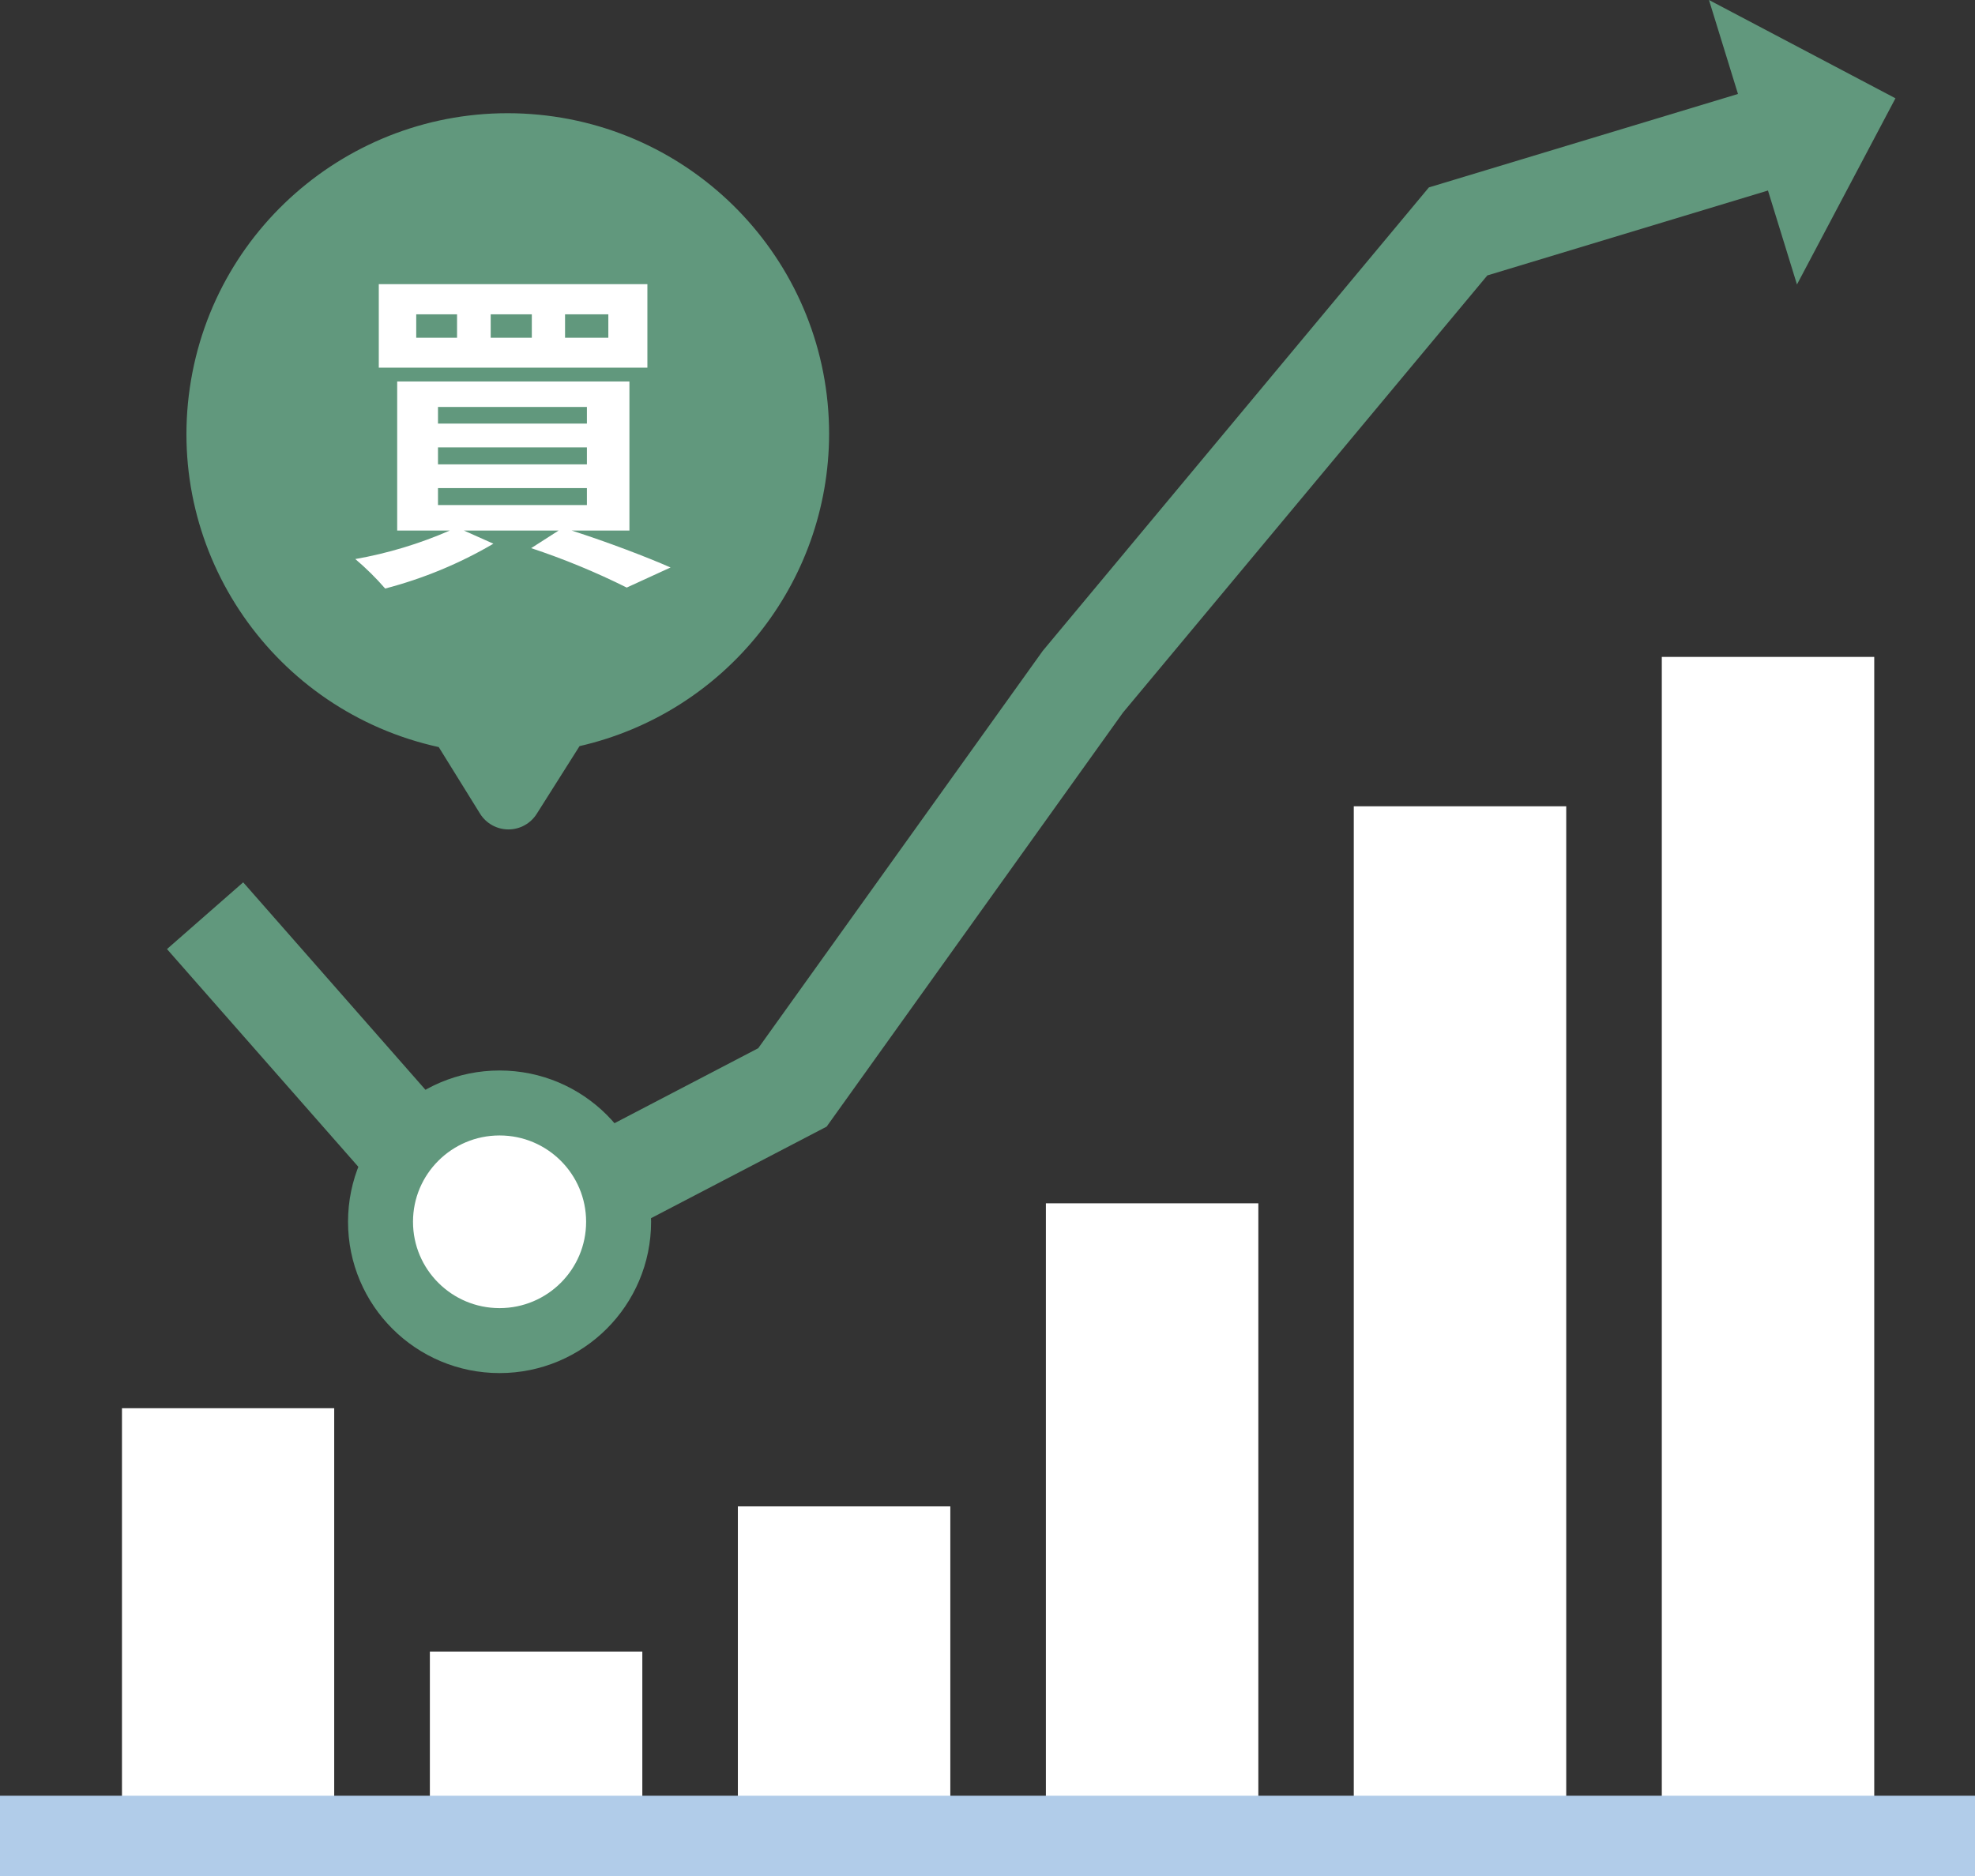
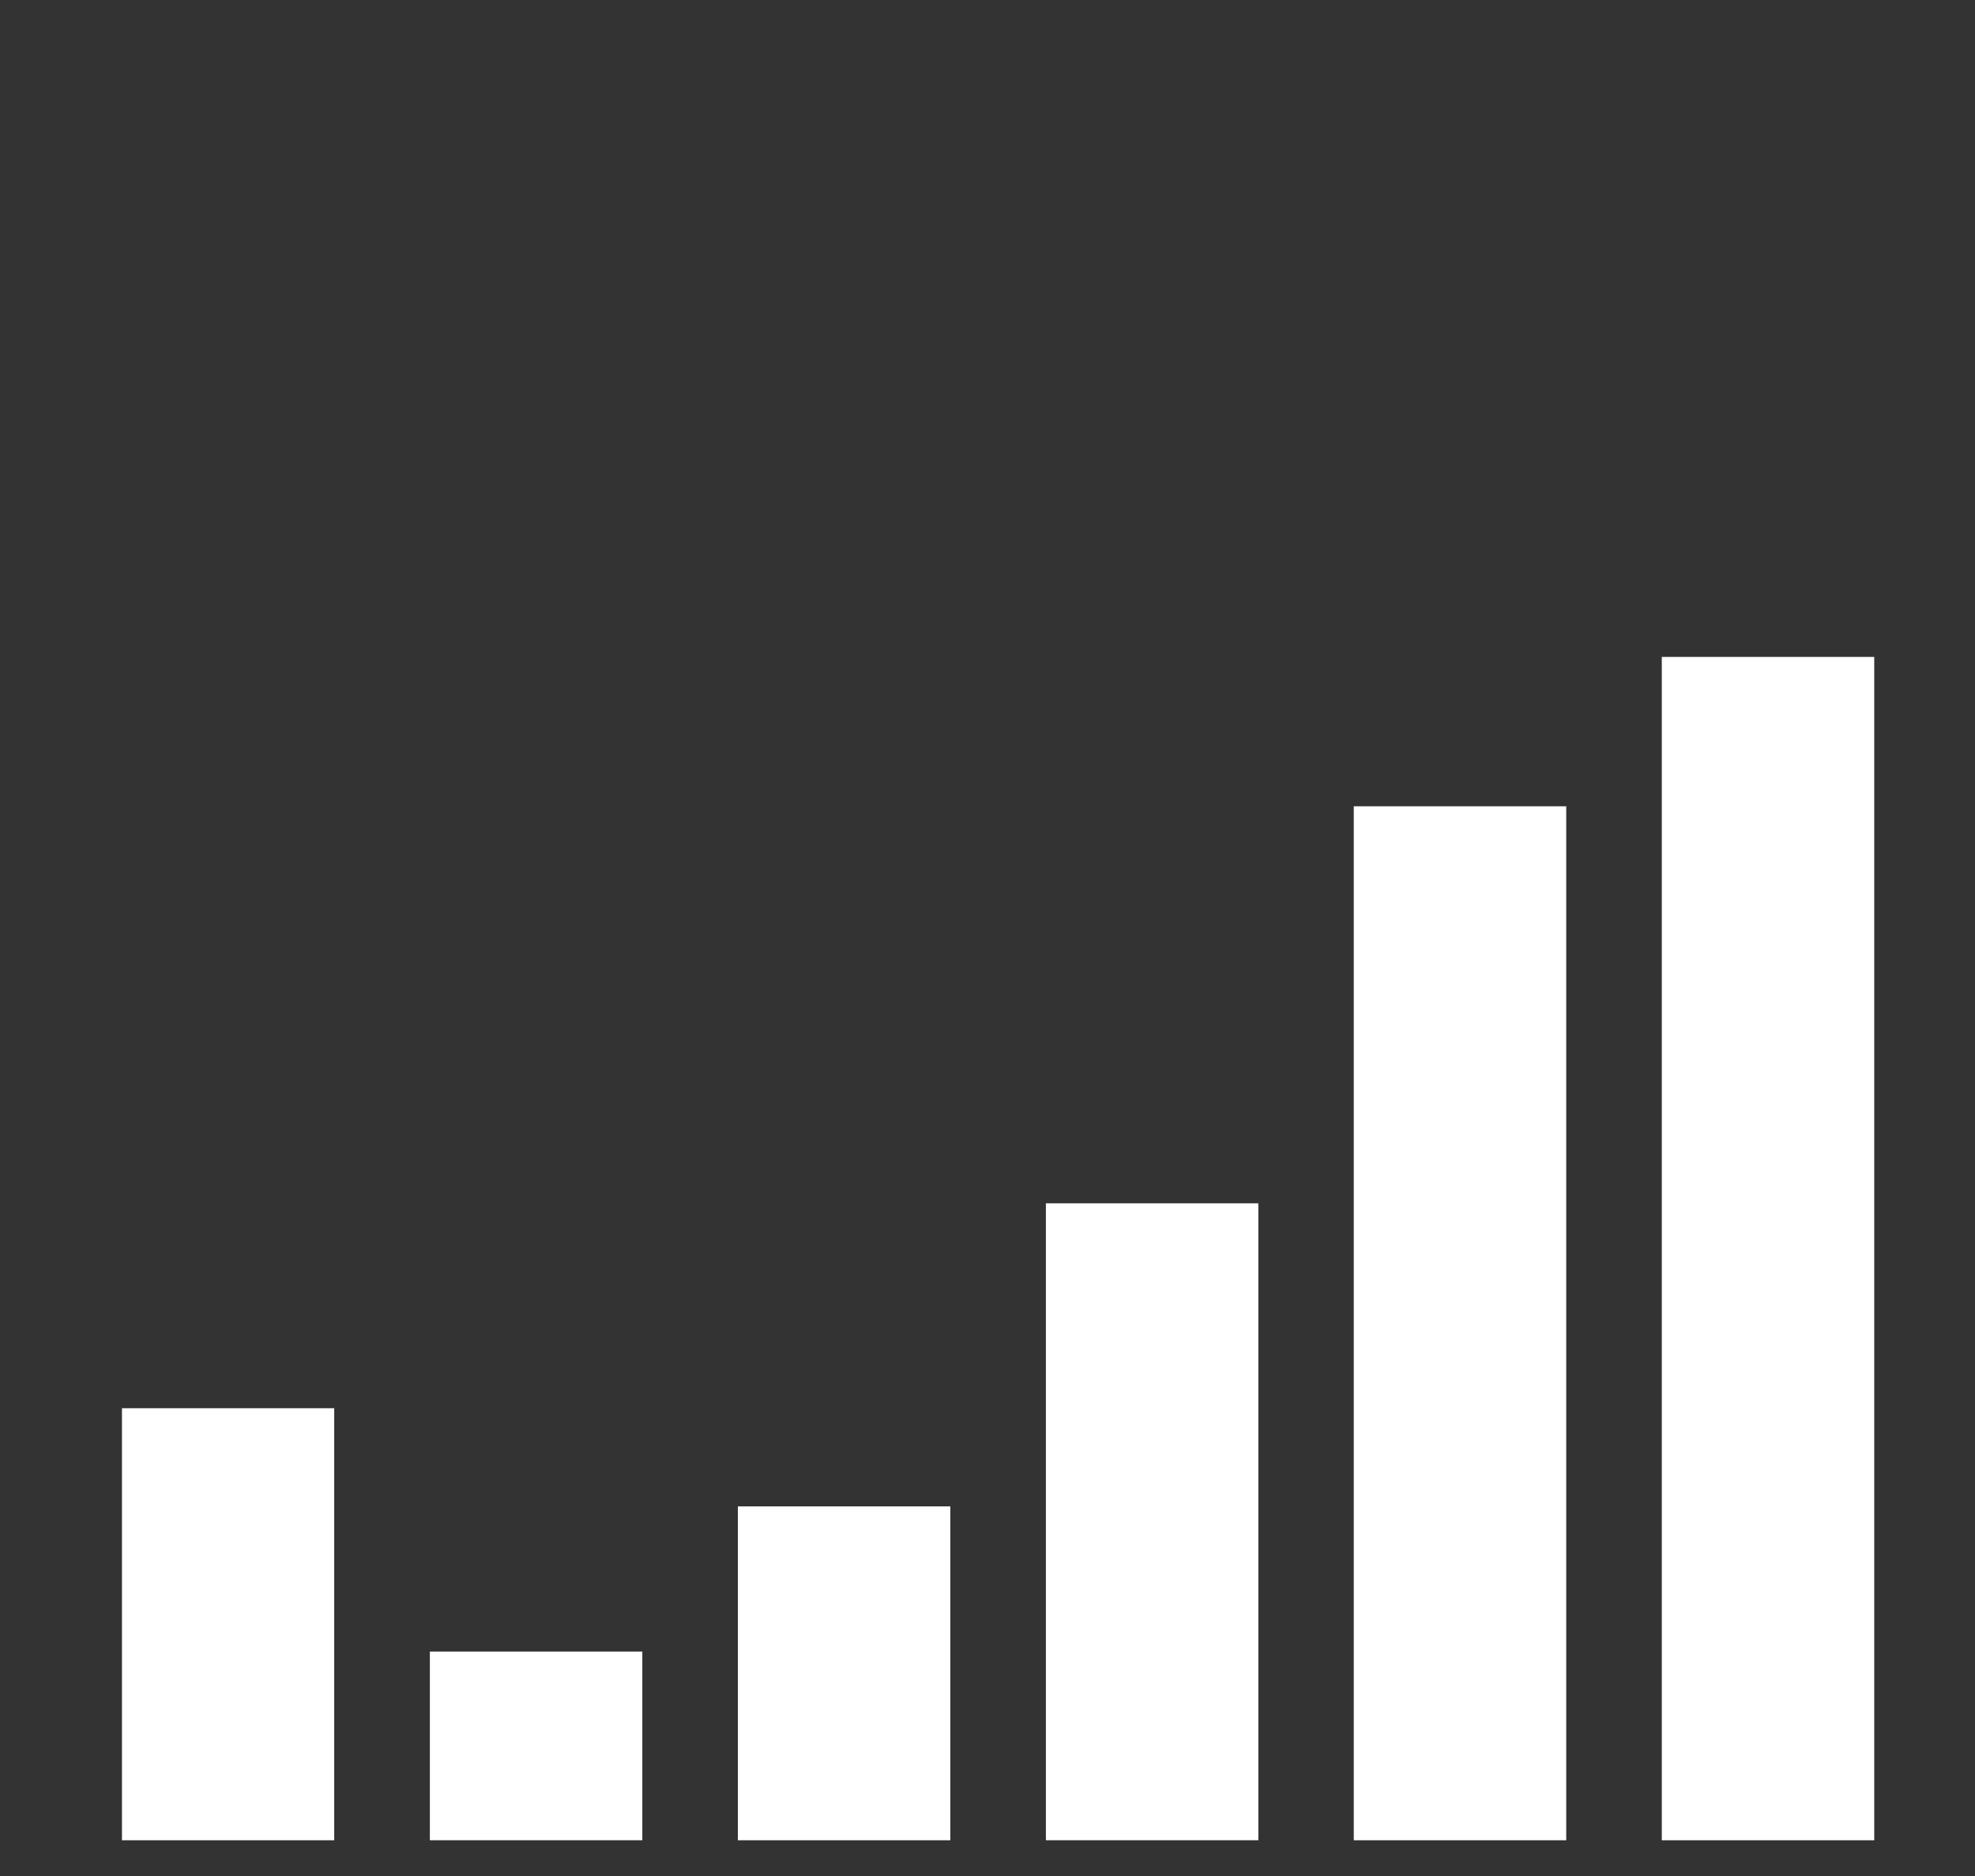
<svg xmlns="http://www.w3.org/2000/svg" width="120" height="114" viewBox="0 0 120 114">
  <rect x="0" y="0" width="120" height="114" fill="#333333" stroke="none" />
  <g fill="none" fill-rule="evenodd">
    <g>
      <g>
        <g transform="translate(-1275, -3441) translate(319.796, 2542.649) translate(955.204, 898.351)">
          <path fill="#FFF" fill-rule="nonzero" d="M7.411 85.574H20.306V111.828H7.411zM26.119 100.361H39.027V111.827H26.119zM44.833 91.54H57.741V111.828H44.833zM63.548 73.123H76.456V111.827H63.548zM82.255 48.996H95.163V111.828H82.255zM100.97 39.919H113.878V111.828H100.97z" />
-           <path fill="#61987D" d="M30.682 71.725L46.069 63.698 63.357 39.551 86.819 11.388 105.599 5.71 103.837 0 115.167 5.973 109.183 17.288 107.421 11.578 90.37 16.737 68.229 43.305 50.225 68.463 29.242 79.404 10.146 57.673 14.776 53.617z" />
-           <path fill="#B1CCE9" fill-rule="nonzero" d="M0 109.123H120V114H0z" />
-           <path fill="#61987D" d="M50.376 26.365c0-10.216-7.907-18.697-18.116-19.434-10.21-.736-19.255 6.523-20.727 16.634-1.472 10.11 5.128 19.639 15.125 21.834l2.512 4.05c.371.593 1.022.953 1.723.953.7 0 1.351-.36 1.722-.953l2.598-4.109c8.864-2.03 15.152-9.897 15.163-18.975z" />
-           <ellipse cx="30.353" cy="74.245" fill="#FFF" fill-rule="nonzero" stroke="#61987D" stroke-width="3.948" rx="7.233" ry="7.22" />
-           <path fill="#FFF" fill-rule="nonzero" d="M34.733 32.24c2.19.702 4.563 1.608 6.01 2.244l-2.663 1.221c-1.876-.936-3.816-1.736-5.806-2.396l1.67-1.07h-5.76l1.795.801c-2.056 1.206-4.27 2.122-6.576 2.724-.558-.643-1.165-1.242-1.815-1.792 1.976-.348 3.903-.93 5.74-1.732h-3.195v-9.058h14.111v9.058h-3.511zm4.603-9.898H23.015v-5.074h16.32v5.074zM27.769 19.1H25.29v1.424h2.48V19.1zm-1.157 6.642h9.048V24.73h-9.048v1.01zm0 2.474h9.048v-1.03h-9.048v1.03zm0 2.475h9.048v-1.03h-9.048v1.03zM32.313 19.1h-2.499v1.424h2.499V19.1zm4.649 0h-2.63v1.424h2.63V19.1z" />
        </g>
      </g>
    </g>
  </g>
</svg>